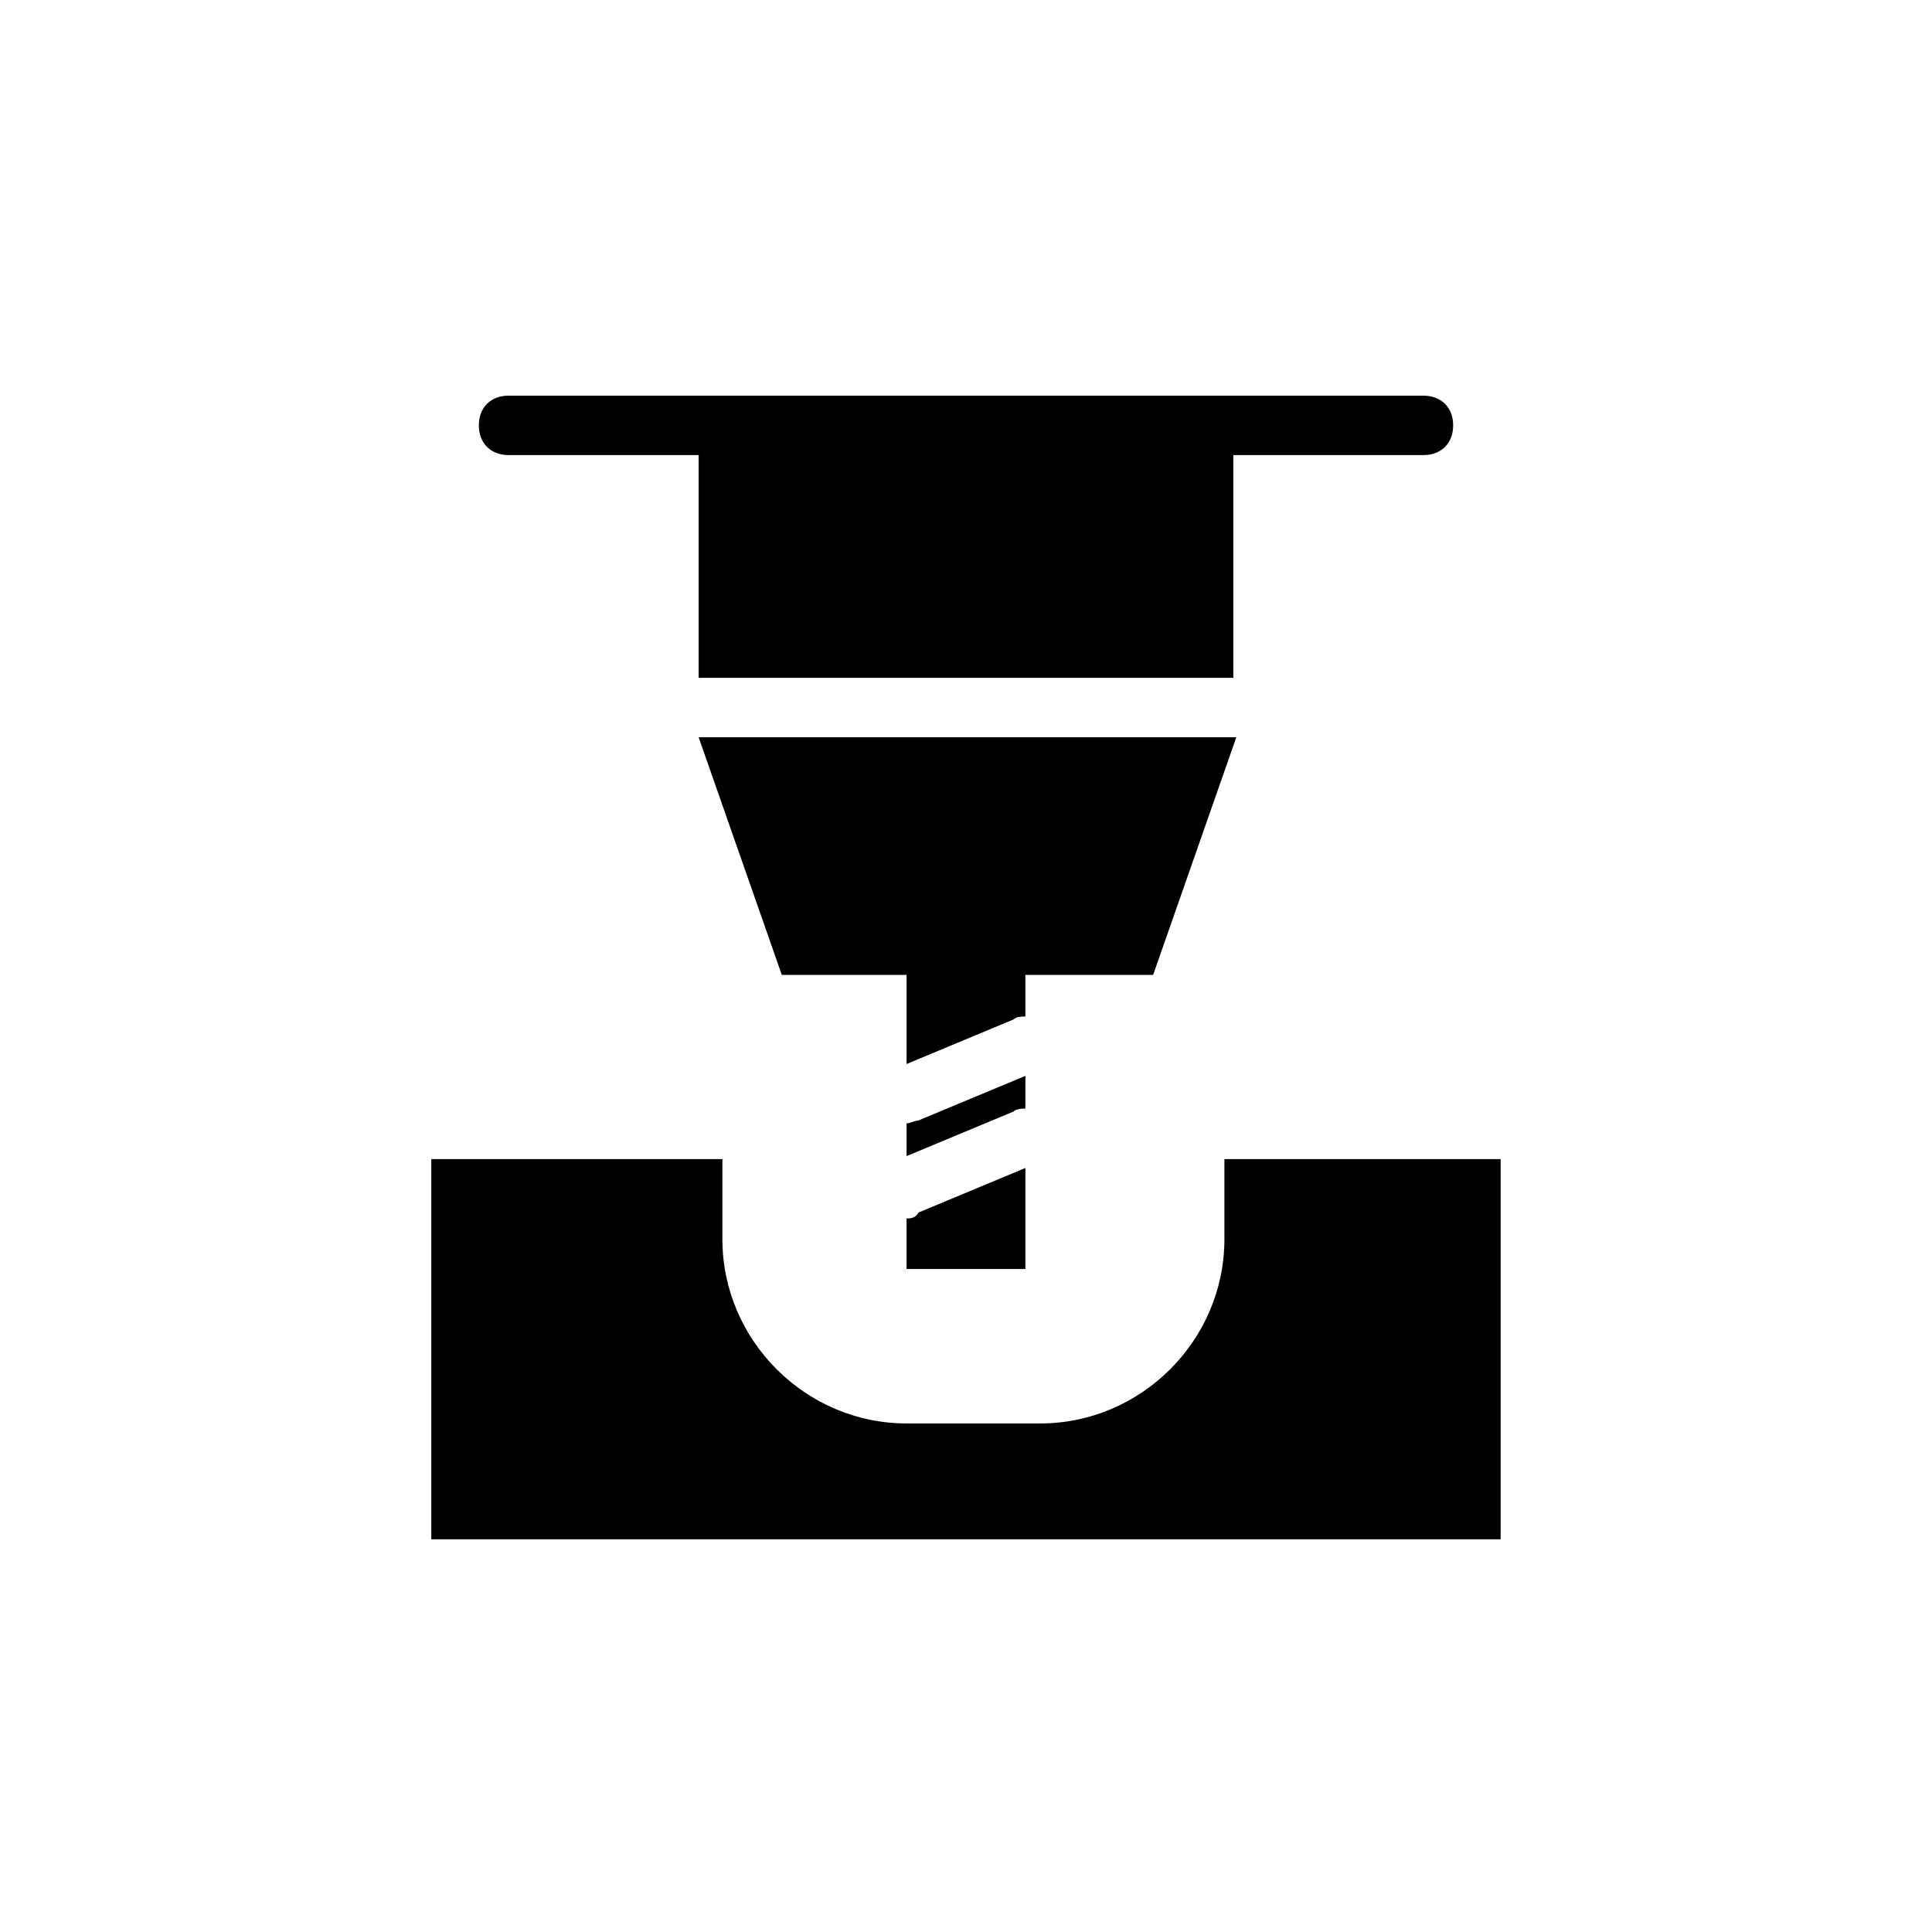
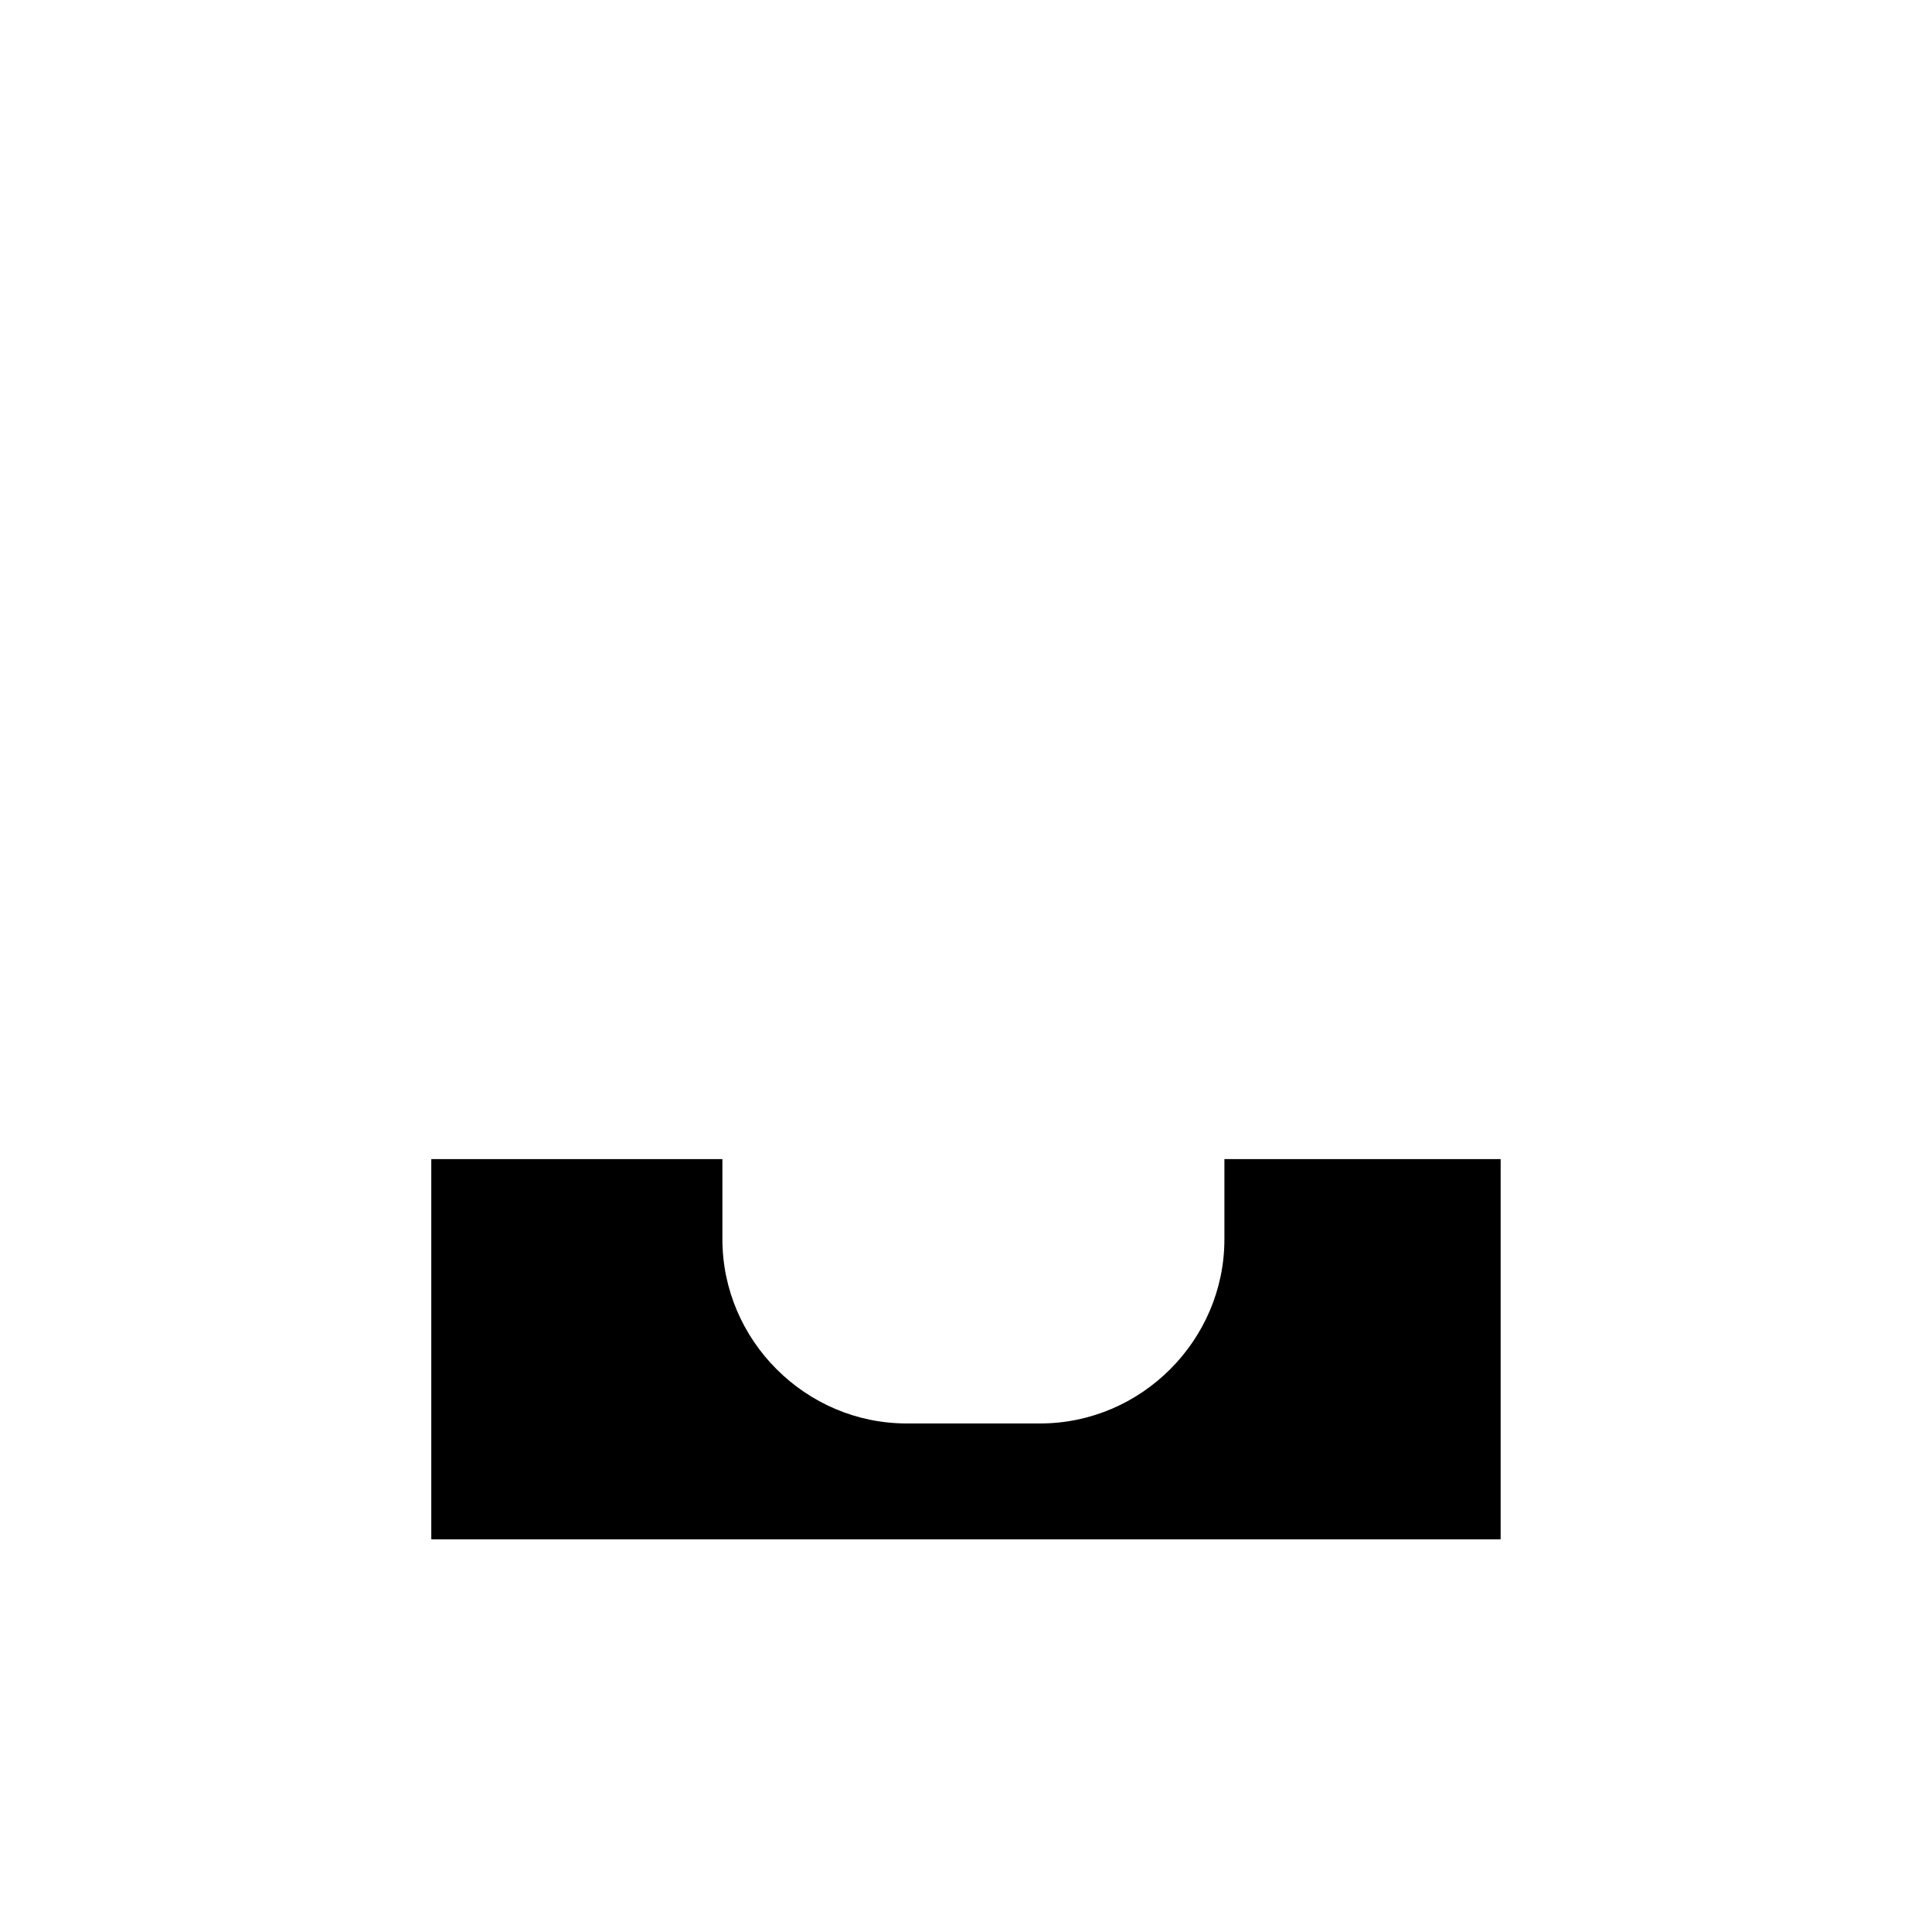
<svg xmlns="http://www.w3.org/2000/svg" fill="#000000" width="800px" height="800px" version="1.1" viewBox="144 144 512 512">
  <g>
-     <path d="m415.74 402.36h33.852l22.043-62.977h-142.49l22.043 62.977h33.062v23.617l28.34-11.809c0.789-0.789 2.363-0.789 3.148-0.789z" />
-     <path d="m415.74 429.12-28.34 11.809c-0.789 0-2.363 0.789-3.148 0.789v8.66l28.34-11.809c0.789-0.789 2.363-0.789 3.148-0.789z" />
-     <path d="m384.25 466.91v13.383h31.488v-26.766l-28.34 11.809c-0.785 1.574-2.359 1.574-3.148 1.574z" />
    <path d="m468.48 451.17v21.254c0 26.766-22.043 48.805-48.805 48.805h-35.426c-26.766 0-48.805-22.043-48.805-48.805v-21.254h-77.148v100.76h283.39v-100.76z" />
-     <path d="m278.77 264.6h50.379v59.039h141.7v-59.039h50.383c4.723 0 7.871-3.148 7.871-7.871 0-4.723-3.148-7.871-7.871-7.871l-242.46-0.004c-4.723 0-7.871 3.148-7.871 7.871 0 4.723 3.148 7.875 7.871 7.875z" />
  </g>
</svg>